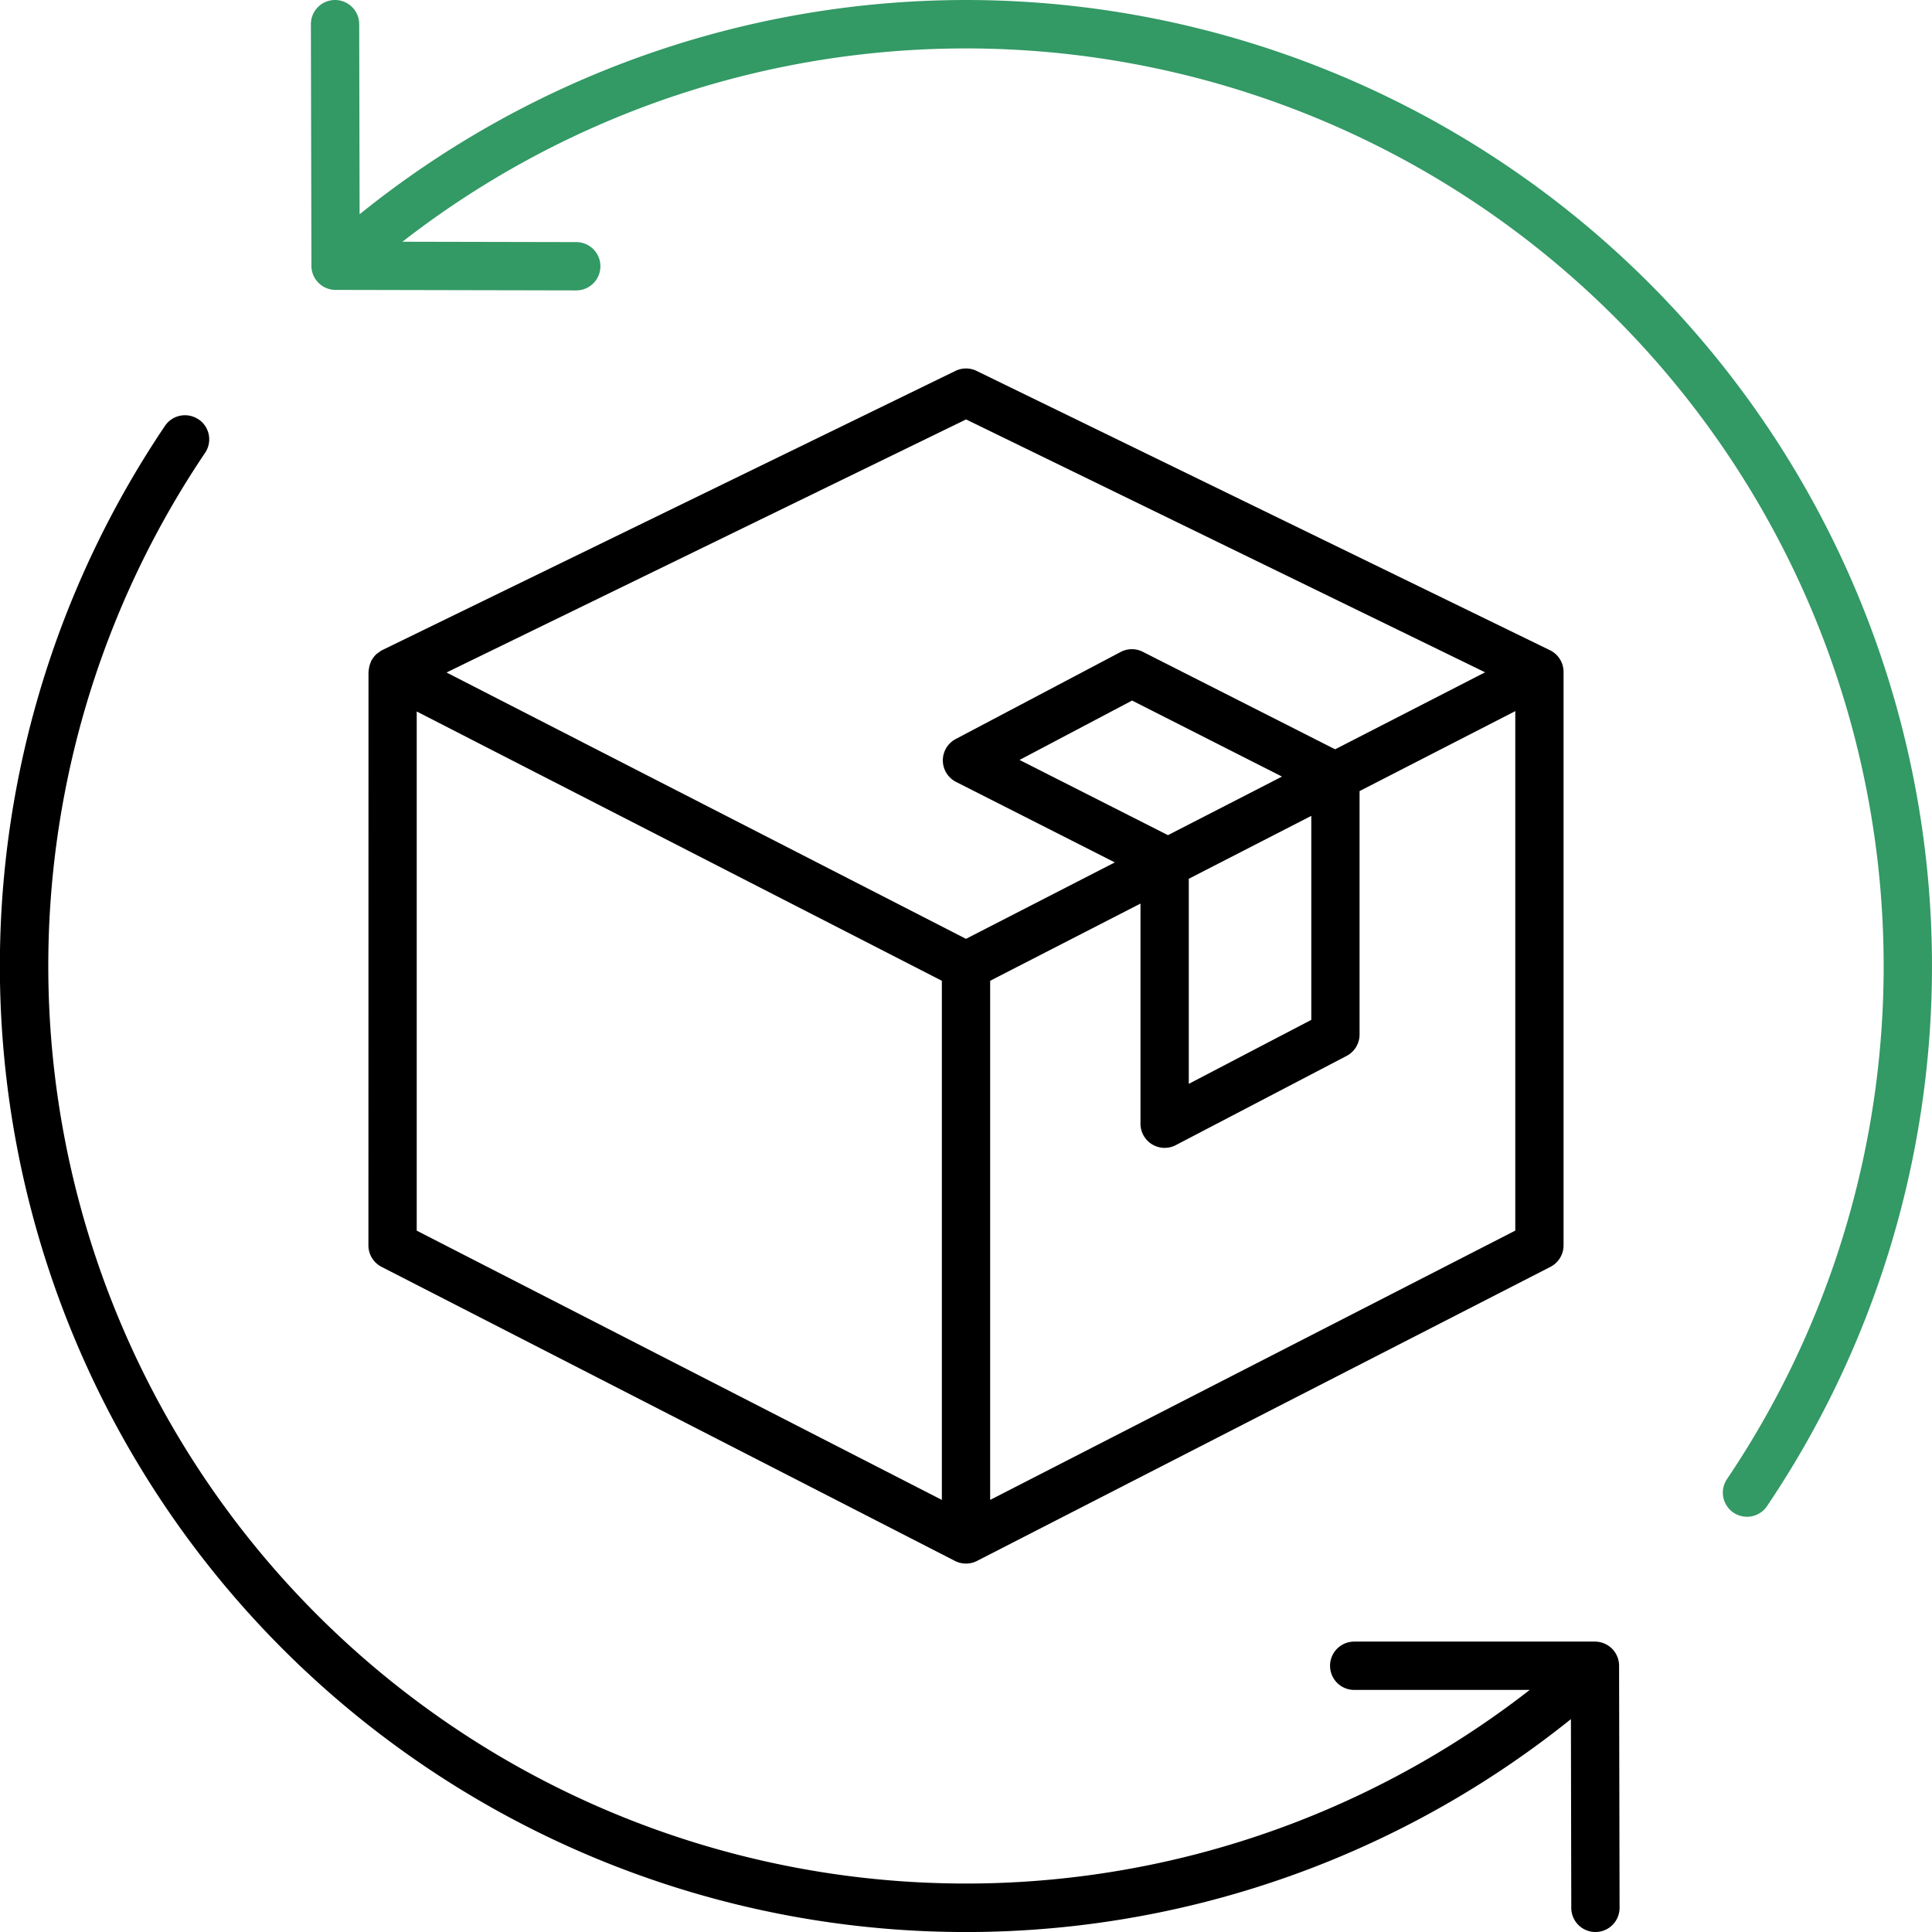
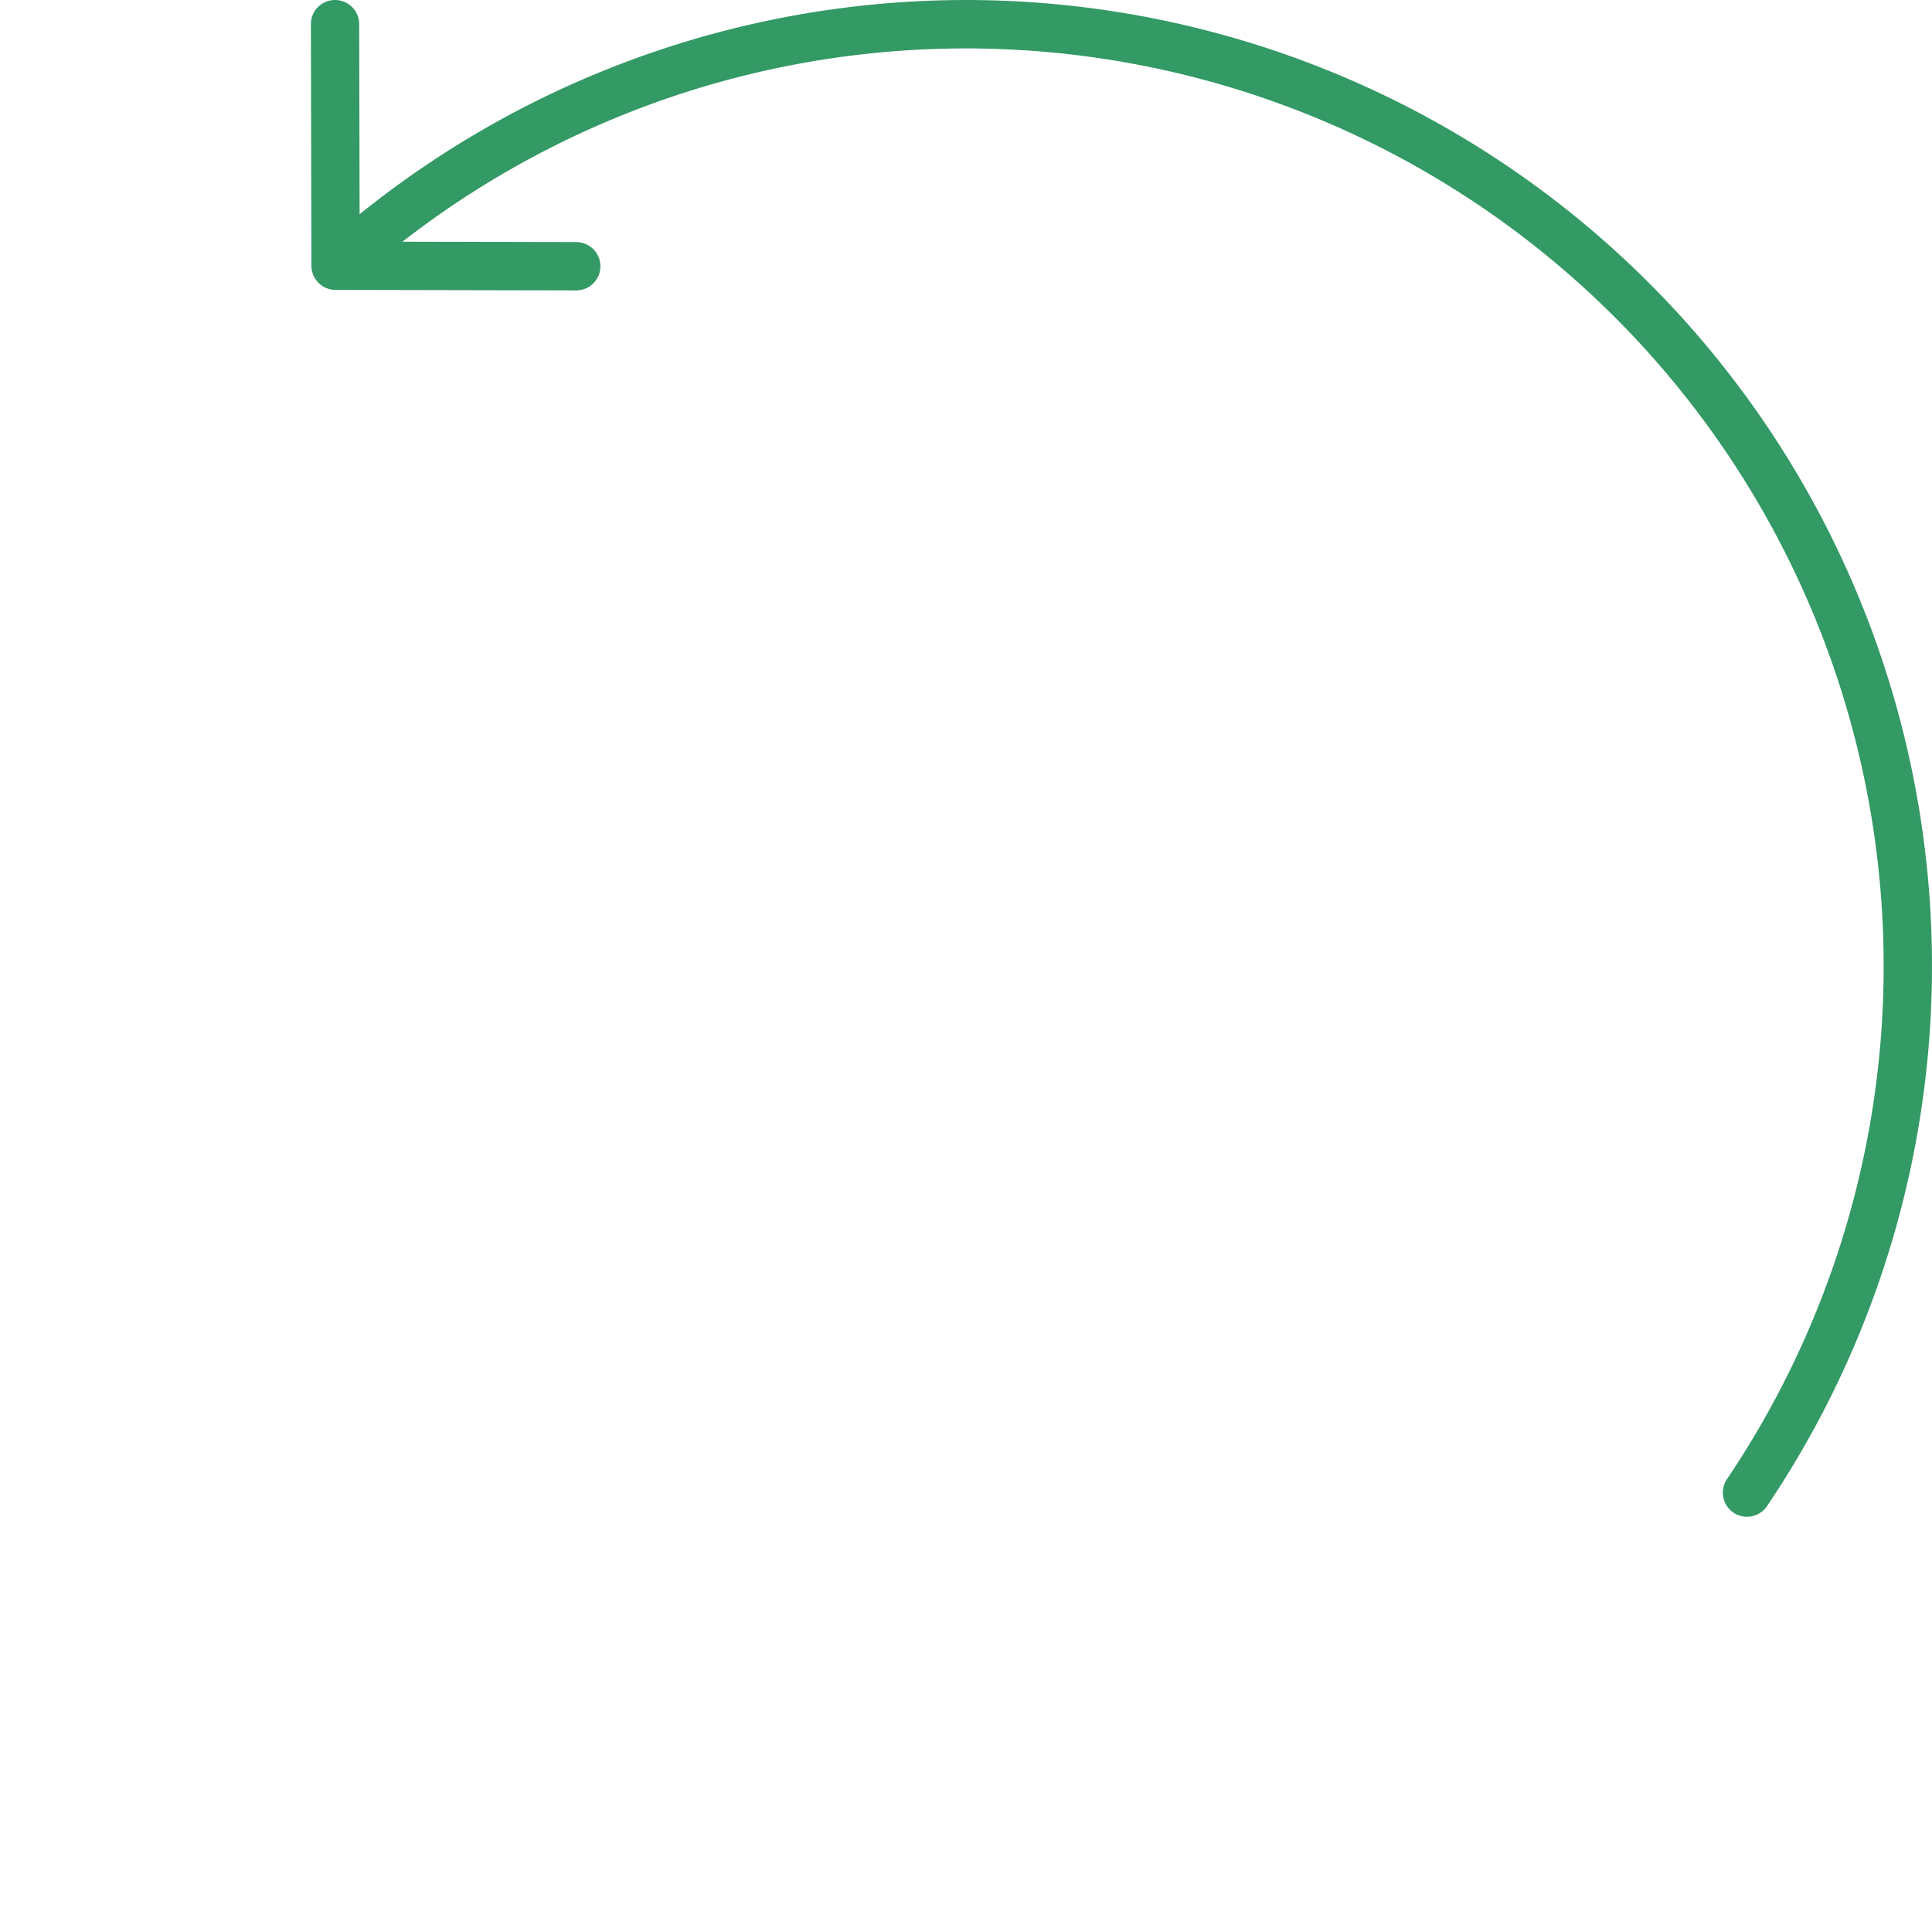
<svg xmlns="http://www.w3.org/2000/svg" width="209.124" height="209.124" viewBox="0 0 209.124 209.124">
  <g id="free-returns" transform="translate(-125.999 -55.999)">
    <path id="Path_5" data-name="Path 5" d="M269,56a104.591,104.591,0,0,0-65.636,23.192l-.044-20.583A2.616,2.616,0,0,0,200.708,56H200.7a2.614,2.614,0,0,0-2.609,2.618l.057,26.151a2.614,2.614,0,0,0,2.609,2.609l26.051.055h.005a2.614,2.614,0,0,0,.005-5.228L208,82.165A99.344,99.344,0,0,1,351.373,216.1a2.614,2.614,0,0,0,4.332,2.927A104.579,104.579,0,0,0,269,56Z" transform="translate(-38.441)" fill="#339965" />
-     <path id="Path_6" data-name="Path 6" d="M147.486,152.738a2.611,2.611,0,0,0-3.629.7A104.566,104.566,0,0,0,296.038,293.423l.04,20.433a2.613,2.613,0,0,0,2.613,2.609h.005a2.614,2.614,0,0,0,2.609-2.618l-.053-26.206a2.614,2.614,0,0,0-2.615-2.609H272.582a2.615,2.615,0,1,0,0,5.23h19a99.33,99.33,0,0,1-143.386-133.9,2.612,2.612,0,0,0-.7-3.629Z" transform="translate(0 -51.342)" />
-     <path id="Path_7" data-name="Path 7" d="M211.43,236.354a2.612,2.612,0,0,0,1.42,2.325l62.065,31.83a2.62,2.62,0,0,0,2.389,0l62.07-31.83a2.614,2.614,0,0,0,1.42-2.325l0-62.07a2.615,2.615,0,0,0-1.47-2.35L277.258,141.7a2.616,2.616,0,0,0-2.29,0L212.9,171.934a2.582,2.582,0,0,0-.4.274c-.051.038-.108.064-.157.106a2.622,2.622,0,0,0-.565.709c-.015.026-.04.04-.053.066-.024.046-.02.095-.04.14a2.558,2.558,0,0,0-.2.713,1.925,1.925,0,0,0-.031.226c0,.04-.016.077-.016.115Zm5.228-57.789L273.5,207.714v56.193L216.658,234.76Zm62.07,85.34V207.712L295,199.357v23.829a2.615,2.615,0,0,0,3.826,2.316l18.487-9.657a2.613,2.613,0,0,0,1.4-2.318l0-26.346,16.856-8.656v56.23Zm21.5-67.233,13.26-6.809v22.082l-13.26,6.925Zm-2.256-4.721L281.91,183.81l12.179-6.429,16.23,8.229Zm-21.855-45L332.3,174.324l-16.232,8.335-20.818-10.554a2.609,2.609,0,0,0-2.4.02L275,181.545a2.615,2.615,0,0,0,.038,4.644l17.184,8.712-16.112,8.273-56.226-28.83Z" transform="translate(-45.552 -45.553)" />
  </g>
</svg>